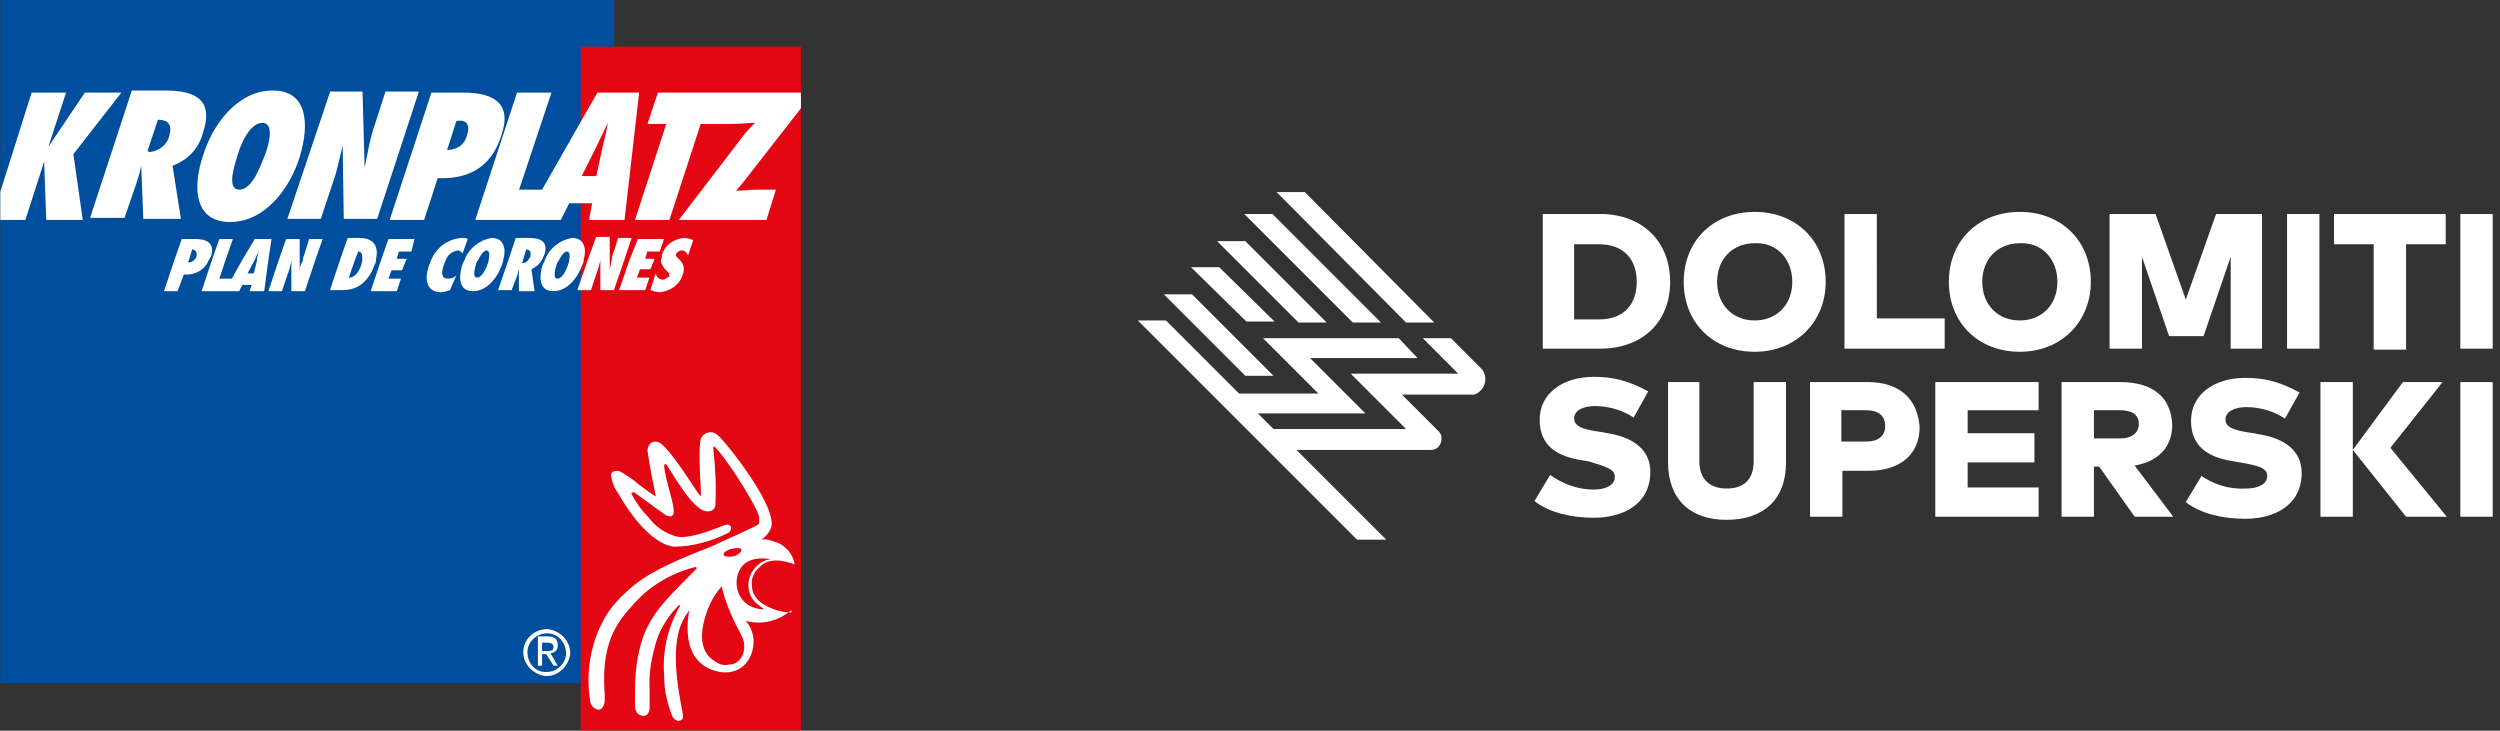
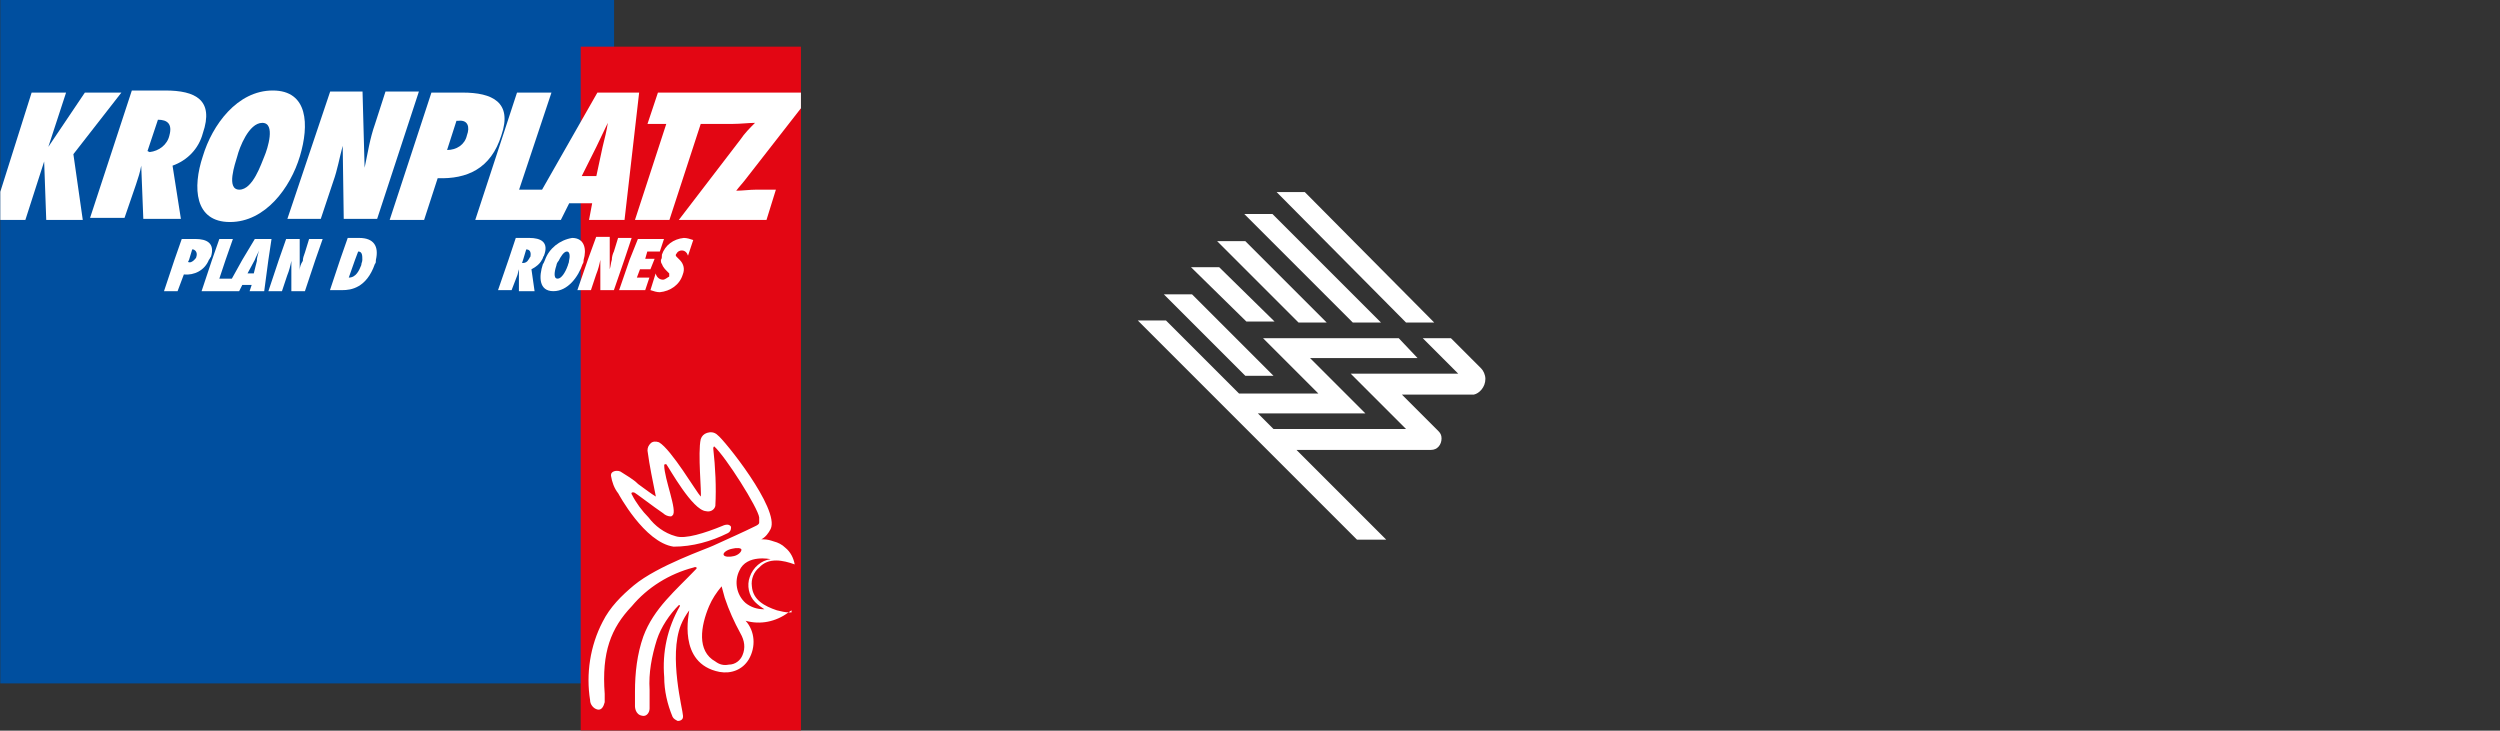
<svg xmlns="http://www.w3.org/2000/svg" version="1.1" id="Ebene_1" x="0px" y="0px" viewBox="0 0 239.5 70" style="enable-background:new 0 0 239.5 70;" xml:space="preserve">
  <rect x="0" y="0" width="239.5" height="70" fill="#333333" stroke="none" />
  <style type="text/css">
	.st0{fill:#004F9F;}
	.st1{fill:#E30613;}
	.st2{fill:#FFFFFF;}
</style>
  <g id="Skirama" transform="translate(-46.373 -762.526)">
    <g id="Gruppe_4542" transform="translate(29.803 745.896)">
      <rect id="Rechteck_2309" x="16.6" y="16.6" class="st0" width="58.8" height="65.5" />
      <rect id="Rechteck_2310" x="72.2" y="21.1" class="st1" width="21.1" height="65.5" />
      <path id="Pfad_14426" class="st2" d="M16.6,35v2.7H19l1.8-5.6h0l0.2,5.6h3.5l-0.9-6.3l4.6-5.9h-3.5l-3.5,5.2h0l1.7-5.2h-3.3    L16.6,35z" />
      <path id="Pfad_14427" class="st2" d="M33.9,37.6l-0.8-5.1c1.4-0.5,2.5-1.6,2.9-3.1c1.1-3.2-0.7-4.1-3.6-4.1h-3.2l-4,12.2h3.3    l1.1-3.2c0.2-0.6,0.4-1.2,0.5-1.8l0,0l0.2,5.1L33.9,37.6z M30.7,31.1l1-3c0.9,0,1.4,0.4,1.1,1.5c-0.2,0.9-1,1.5-1.9,1.6L30.7,31.1    z" />
      <path id="Pfad_14428" class="st2" d="M36,31.6c-1,3-0.8,6.3,2.6,6.3s5.8-3.3,6.7-6.3s0.8-6.3-2.6-6.3S36.9,28.6,36,31.6     M39.3,31.6c0.2-0.8,1.1-3.2,2.4-3.2s0.5,2.5,0.2,3.2s-1.1,3.2-2.4,3.2S39.1,32.3,39.3,31.6" />
      <path id="Pfad_14429" class="st2" d="M44.1,37.6h3.2l1.2-3.6c0.4-1.1,0.6-2.3,0.9-3.4l0,0l0.1,7h3.2l4-12.2h-3.2l-1,3.1    c-0.5,1.4-0.7,2.8-1,4.2l0,0l-0.2-7.3h-3.1L44.1,37.6z" />
      <path id="Pfad_14430" class="st2" d="M57.2,37.7l1.3-4c2.8,0.1,5.1-0.9,6.1-4.1c1.1-3.2-0.9-4.1-3.7-4.1h-3l-4,12.2H57.2z     M61.3,29.6c-0.2,0.9-1,1.4-1.9,1.4l0.9-2.8l0.2,0C61.4,28.1,61.6,28.8,61.3,29.6" />
      <path id="Pfad_14431" class="st2" d="M73.8,25.5l-5.3,9.3h-2.2l3.1-9.3h-3.3l-4,12.2h8.2l0.8-1.6h2.2L73,37.7h3.4l1.4-12.2    L73.8,25.5z M74.3,30.7l-0.6,2.8h-1.4l1.4-2.8c0.4-0.8,0.7-1.5,1.1-2.3h0C74.7,29.1,74.5,29.9,74.3,30.7L74.3,30.7z" />
      <path id="Pfad_14432" class="st2" d="M93.3,27v-1.5H79.6l-1,3h1.8l-3,9.2h3.3l3-9.2h1.9l0,0h1.2c0.7,0,1.5-0.1,2.1-0.1    c-0.5,0.5-1,1-1.4,1.6l-5.9,7.7H90l0.9-2.9h-1.9c-0.6,0-1.3,0.1-1.9,0.1c0.3-0.4,0.6-0.7,0.9-1.1L93.3,27z" />
-       <path id="Pfad_14433" class="st2" d="M66.7,79.1c0,1.2,1,2.2,2.2,2.3c1.2,0,2.2-1,2.3-2.2c0-1.2-1-2.2-2.2-2.3c0,0,0,0,0,0    C67.7,76.9,66.7,77.9,66.7,79.1C66.7,79.1,66.7,79.1,66.7,79.1 M67.1,79.1c0-1,0.9-1.8,1.9-1.8c1,0,1.8,0.9,1.8,1.9    c0,1-0.9,1.8-1.8,1.8C67.9,81.1,67.1,80.2,67.1,79.1C67.1,79.2,67.1,79.2,67.1,79.1 M68.1,80.4h0.4v-1.1h0.4l0.7,1.1h0.4l-0.7-1.2    c0.4,0,0.7-0.3,0.7-0.7c0,0,0,0,0-0.1c0-0.5-0.3-0.8-0.9-0.8h-1L68.1,80.4L68.1,80.4z M68.5,78.2H69c0.3,0,0.6,0.1,0.6,0.4    c0,0.4-0.3,0.4-0.7,0.4h-0.4V78.2L68.5,78.2z" />
      <path id="Pfad_14434" class="st2" d="M92.4,75.3l-0.2,0c-0.4,0-0.8-0.1-1.2-0.2c-1.2-0.4-2.3-1-2.4-2.3c-0.1-0.7,0.2-1.4,0.7-1.8    c0.9-1,2.3-0.7,3.4-0.3h0c-0.1-0.6-0.4-1.2-0.9-1.6c-0.3-0.3-0.7-0.5-1.1-0.6c-0.3-0.1-0.6-0.2-1-0.2h-0.2c0.4-0.2,0.7-0.6,0.9-1    c0.9-1.9-4.5-8.6-5.1-9c-0.3-0.3-0.7-0.3-1-0.2c-0.3,0.1-0.5,0.3-0.6,0.6c-0.3,1.3,0.1,5.2,0,5.5c0,0,0,0,0,0    c-0.4-0.4-2.8-4.5-4-5.2c-0.3-0.1-0.6-0.1-0.8,0.1c-0.2,0.2-0.3,0.4-0.3,0.7c0.2,1.5,0.5,2.9,0.8,4.4v0l0,0    c-0.5-0.3-1-0.7-1.7-1.2c-0.5-0.5-1.1-0.8-1.7-1.2c-0.2-0.1-0.6-0.1-0.8,0.1c-0.1,0.1-0.1,0.2-0.1,0.3c0.1,0.6,0.3,1.2,0.7,1.7    c0,0,2.5,4.7,5.3,5.1c1.8,0,3.6-0.5,5.2-1.3c0.2-0.1,0.3-0.3,0.3-0.5c0,0,0,0,0-0.1c-0.2-0.4-0.8-0.1-0.8-0.1    c-1.7,0.7-3.6,1.3-4.5,1c-1.1-0.3-2-1-2.6-1.8c-0.6-0.6-1.2-1.4-1.6-2.2c-0.1-0.1,0-0.1,0-0.2c0,0,0.1,0,0.2,0    c0.1,0,1.9,1.4,2.8,2c0.2,0.2,0.5,0.3,0.7,0.3c0.1,0,0.1,0,0.2-0.1c0.5-0.4-0.8-3.5-0.8-4.8c0,0,0-0.1,0.1-0.1c0.1,0,0.1,0,0.1,0    c0.3,0.4,2.5,4.4,3.8,4.5c0.4,0.1,0.8-0.1,0.9-0.5c0.1-1.8,0-3.7-0.2-5.5c0-0.2,0.1-0.2,0.1-0.2c1.1,1,4.2,5.9,4.3,6.8    c0,0.2,0,0.4,0,0.5c0,0.1-0.1,0.2-0.3,0.3c-1.2,0.6-2.8,1.3-4.1,1.9l0,0c-0.6,0.3-5.3,1.9-7.6,3.8c-1.2,1-2.3,2.1-3,3.5    c-1.2,2.3-1.6,5-1.2,7.5c0,0.4,0.3,0.8,0.7,0.9c0.4,0.1,0.6-0.3,0.7-0.7c0-0.1,0-0.4,0-0.8c-0.3-4,0.6-6.3,2.6-8.4    c1.5-1.8,3.6-3.1,5.9-3.7c0,0,0.2-0.1,0.3,0c0,0,0,0.1,0,0.1c-2,2.1-4.1,3.8-5.1,6.5c-0.6,1.7-0.8,3.5-0.8,5.3c0,0.5,0,0.9,0,1.4    c0,0,0,0.8,0.7,0.9c0.4,0.1,0.7-0.3,0.7-0.7c0-0.1,0-1.1,0-1.8c-0.1-1.6,0.2-3.2,0.7-4.8c0.4-1.2,1.2-2.4,2.1-3.3c0,0,0.1,0,0.1,0    c0,0,0,0,0,0.1c0,0,0,0,0,0c-1.2,2.1-1.7,4.4-1.5,6.8c0,1.3,0.3,2.6,0.8,3.8c0.1,0.2,0.3,0.3,0.5,0.4c0.2,0,0.5-0.1,0.5-0.4    c0,0,0,0,0-0.1c0-0.5-1.4-5.7-0.2-8.7c0.2-0.5,0.5-1,0.8-1.4c0,0,0,0,0,0c0,0.2-1.2,5.1,2.9,5.9c1.1,0.2,2.2-0.2,2.8-1.2    c0.7-1.2,0.6-2.7-0.3-3.7c1.4,0.4,2.9,0.1,4.1-0.8l0.3-0.2l0,0L92.4,75.3L92.4,75.3z M86.7,69.2c0.4-0.1,0.9-0.1,0.9,0.1    s-0.3,0.5-0.7,0.6S86,70,85.9,69.8S86.2,69.3,86.7,69.2 M87.7,79.4c-0.2,0.5-0.7,0.9-1.3,0.9c-0.5,0.1-0.9,0-1.3-0.3    c-1.8-1-1.4-3.4-0.6-5.3c0.3-0.7,0.7-1.3,1.2-1.9c0,0,0,0,0,0c0,0,0,0,0,0c0.1,0.4,0.2,0.7,0.3,1.1c0.4,1.2,0.9,2.3,1.5,3.4    C87.9,78,88,78.7,87.7,79.4 M88,74.4c-0.9-0.8-1.1-2.1-0.6-3.1c0.7-1.6,3-1.1,3-1.1c-0.9,0.1-1.7,0.8-2,1.7    c-0.3,0.8-0.1,1.8,0.5,2.4c0.3,0.3,0.6,0.5,0.9,0.7C89.1,75,88.5,74.8,88,74.4" />
      <g id="Gruppe_4535" transform="translate(32.282 39.424)">
        <path id="Pfad_14435" class="st2" d="M20.3,2.1L20.3,2.1c0.3-1.3-0.2-2.1-1.6-2.1h-1.1l-0.7,2l0,0l-1,3h1.2     c0.8,0,2.3-0.2,3.1-2.5C20.3,2.4,20.3,2.3,20.3,2.1z M19,2.1L19,2.1c0,0.2-0.1,0.3-0.1,0.5c-0.2,0.5-0.5,1.2-1.2,1.2l0.6-1.7l0,0     l0.3-0.8C19,1.3,19,1.7,19,2.1z" />
        <path id="Pfad_14436" class="st2" d="M4.3,2.1L4.3,2.1C4.4,2,4.4,1.9,4.5,1.8C4.9,0.5,4.1,0.1,3,0.1H1.7L1,2.1l0,0l-1,3h1.3     l0.6-1.6C2.9,3.6,3.9,3.1,4.3,2.1z M3.1,1.8C3.1,1.9,3,2,2.9,2.1l0,0C2.7,2.3,2.5,2.4,2.3,2.3l0.1-0.2l0,0l0.3-1l0.1,0     C3.1,1.2,3.2,1.5,3.1,1.8z" />
        <path id="Pfad_14437" class="st2" d="M44.6,2.1l-1,2.9h2.5l0.4-1.2h-1.2l0.3-0.8h1l0.4-1l0,0L47.1,2h-1l0.2-0.7h1.2l0.4-1.2h-2.5     L44.6,2.1L44.6,2.1z" />
        <path id="Pfad_14438" class="st2" d="M36.5,2.1L36.5,2.1C36.5,2.1,36.5,2.1,36.5,2.1L36.5,2.1c-0.1,0.2-0.1,0.3-0.2,0.4     c-0.4,1.2-0.4,2.6,1,2.6s2.4-1.4,2.8-2.6c0.1-0.1,0.1-0.3,0.1-0.4l0,0C40.5,1.1,40.3,0,39.1,0C37.9,0.2,36.9,1,36.5,2.1L36.5,2.1     z M37.6,2.6c0-0.1,0.1-0.3,0.2-0.4c0.2-0.4,0.5-0.9,0.8-0.9s0.3,0.5,0.2,0.9l0,0c0,0.2-0.1,0.3-0.1,0.4c-0.1,0.3-0.5,1.3-1,1.3     S37.5,2.9,37.6,2.6L37.6,2.6z" />
-         <path id="Pfad_14439" class="st2" d="M32.5,2.1L32.5,2.1C32.8,1.1,32.6,0,31.4,0c-1.2,0.2-2.2,1-2.6,2.1l0,0     c-0.1,0.1-0.1,0.3-0.2,0.4c-0.4,1.2-0.4,2.6,1,2.6s2.4-1.4,2.8-2.6C32.4,2.4,32.5,2.3,32.5,2.1z M31.1,2.1L31.1,2.1     c0,0.2-0.1,0.4-0.1,0.4c-0.1,0.3-0.5,1.3-1,1.3s-0.2-1-0.1-1.3c0-0.1,0.1-0.3,0.2-0.4l0,0c0.2-0.4,0.5-0.9,0.8-0.9     S31.2,1.7,31.1,2.1L31.1,2.1z" />
-         <path id="Pfad_14440" class="st2" d="M27,2.1L27,2.1c0.2-0.5,0.6-0.8,1.1-0.9c0.2,0,0.4,0.1,0.5,0.3l0.5-1.4C29,0,28.7,0,28.5,0     c-1.3,0.1-2.4,0.9-2.9,2.1l0,0c-0.1,0.2-0.1,0.3-0.2,0.5c-0.6,1.7,0,2.6,1.1,2.6c0.3,0,0.6-0.1,0.9-0.2L28,3.6     c-0.2,0.2-0.5,0.3-0.8,0.3c-0.7,0-0.6-0.7-0.4-1.3C26.9,2.4,26.9,2.3,27,2.1z" />
        <path id="Pfad_14441" class="st2" d="M35.2,3c0.4-0.2,0.8-0.5,1-0.9l0,0c0.1-0.1,0.1-0.3,0.2-0.4c0.5-1.3-0.3-1.7-1.4-1.7h-1.3     L33,2.1l0,0l-1,2.9h1.3l0.5-1.3C33.9,3.5,33.9,3.3,34,3l0,0l0,2.1h1.5L35.2,3z M35.1,1.8C35,1.9,35,2,34.9,2.1l0,0     c-0.1,0.2-0.3,0.3-0.5,0.3l-0.1,0l0.1-0.3l0,0l0.3-1C35,1.1,35.2,1.3,35.1,1.8L35.1,1.8z" />
        <path id="Pfad_14442" class="st2" d="M40.6,2.1L40.6,2.1l-1,2.9h1.3l0.5-1.5c0.2-0.5,0.3-0.9,0.4-1.4l0,0v2.9h1.3l1-2.9l0,0     l0.7-2.1h-1.3l-0.4,1.3c-0.1,0.2-0.2,0.5-0.2,0.8c-0.1,0.3-0.1,0.6-0.2,0.9l0,0l0-1l0,0l0-2.1h-1.3L40.6,2.1z" />
-         <path id="Pfad_14443" class="st2" d="M20.8,2.1L20.8,2.1l-1,3h2.5l0.4-1.2h-1.2l0.3-0.8h1l0.4-1l0,0L23.3,2h-1l0.2-0.7h1.2     L24,0.1h-2.5L20.8,2.1z" />
        <path id="Pfad_14444" class="st2" d="M47.6,2.1L47.6,2.1c0,0.1,0,0.3,0.1,0.4C47.8,2.8,48,3,48.2,3.2c0.1,0.1,0.1,0.1,0.2,0.2     c0,0.1,0,0.2,0,0.3C48.2,3.8,48,4,47.8,4c-0.3,0-0.6-0.2-0.7-0.6L46.6,5c0.3,0.1,0.6,0.2,0.9,0.2c1-0.1,1.9-0.7,2.2-1.7     c0.2-0.5,0.1-1-0.3-1.4l0,0c0,0-0.1-0.1-0.1-0.1c-0.1-0.1-0.1-0.1-0.2-0.2c-0.1-0.1-0.1-0.2,0-0.3c0.1-0.2,0.3-0.3,0.5-0.3     c0.3,0,0.5,0.2,0.6,0.5l0.5-1.5C50.4,0.1,50.1,0,49.8,0c-1,0.1-1.8,0.7-2.1,1.6C47.7,1.8,47.7,2,47.6,2.1z" />
        <path id="Pfad_14445" class="st2" d="M8.7,0.1l-1.2,2l-1,1.8H5.3l0.6-1.8l0,0l0.7-2H5.3l-0.7,2l0,0l-1,3h3.6l0.3-0.6h0.9L8.2,5.1     h1.4l0.4-3l0,0l0.3-2H8.7z M8.7,2.1c0.1-0.3,0.3-0.6,0.4-0.9h0C9,1.6,8.9,1.9,8.9,2.1l0,0c0,0,0,0.1,0,0.1L8.6,3.4H8L8.7,2.1     L8.7,2.1" />
        <path id="Pfad_14446" class="st2" d="M15.2,0.1h-1.3l-0.4,1.3c-0.1,0.3-0.2,0.5-0.2,0.8l0,0C13.1,2.5,13,2.8,13,3.1l0,0l0-1l0,0     l0-2h-1.3l-0.7,2l0,0l-1,3h1.3l0.5-1.5c0.2-0.5,0.3-0.9,0.4-1.4l0,0v2.9h1.3l1-3l0,0L15.2,0.1z" />
      </g>
    </g>
  </g>
  <g>
-     <path class="st2" d="M210.9,45.6l-1.5,2.5c1.4,1.1,3.5,1.6,5.7,1.6c2.8,0,5.4-1.3,5.4-4.4c0-2.1-1.6-3.3-4.1-3.7l-0.5-0.1   c-1.4-0.2-2.7-0.4-2.7-1.3c0-0.8,0.9-1.2,2-1.2c1.5,0,2.8,0.5,3.7,1.1l1.4-2.5c-2-1.1-3.5-1.4-5.2-1.4c-3,0-5.2,1.6-5.2,4.1   c0,2.3,1.4,3.5,4.1,3.9l0.6,0.1c1.7,0.3,2.6,0.5,2.6,1.3c0,0.8-0.9,1.2-2,1.2C213.2,46.9,211.8,46.2,210.9,45.6 M203.1,39.3   c1.1,0,1.8,0.4,1.8,1.3c0,0.9-0.7,1.4-1.8,1.4h-2.5v-2.7H203.1z M203.1,36.6h-5.6v12.9h3.1v-4.8h0.5l3.4,4.8h3.7l-3.7-4.9   c2.3-0.4,3.6-1.8,3.6-3.9C208,38.1,206.3,36.6,203.1,36.6 M195.3,36.6h-9.9v12.9h9.9v-2.8h-6.8v-2.4h6.4v-2.8h-6.4v-2.2h6.8V36.6z    M178.8,39.3c1.1,0,1.8,0.5,1.8,1.5c0,1-0.7,1.5-1.8,1.5h-2.4v-3H178.8z M178.9,36.6h-5.5v12.9h3.1v-4.4h2.5c3.2,0,4.9-1.7,4.9-4.2   C183.7,38.3,182.1,36.6,178.9,36.6 M162.9,36.6h-3.1v7.7c0,3.5,2.1,5.5,5.6,5.5c3.5,0,5.7-1.9,5.7-5.5v-7.7H168v7.6   c0,1.8-1,2.6-2.6,2.6c-1.5,0-2.6-0.8-2.6-2.6V36.6z M154.7,45.7c0,0.8-0.9,1.2-2,1.2c-1.8,0-3.2-0.7-4.2-1.4l-1.5,2.5   c1.4,1.1,3.5,1.6,5.7,1.6c2.8,0,5.4-1.3,5.4-4.4c0-2.1-1.6-3.3-4.1-3.7l-0.5-0.1c-1.4-0.2-2.7-0.4-2.7-1.3c0-0.8,0.9-1.2,2-1.2   c1.5,0,2.8,0.5,3.7,1.1l1.4-2.5c-2-1.1-3.5-1.4-5.2-1.4c-3,0-5.2,1.6-5.2,4.1c0,2.3,1.4,3.5,4.1,3.9l0.6,0.1   C153.8,44.7,154.7,44.9,154.7,45.7 M156.8,27c0,2.1-1.2,3.6-3.6,3.6h-2.4v-7.2h2.4C155.6,23.4,156.8,24.9,156.8,27 M160,27   c0-3.9-2.7-6.5-6.7-6.5h-5.5v12.9h5.5C157.3,33.4,160,30.9,160,27 M171.7,27c0,2.2-1.5,3.7-3.6,3.7c-2.1,0-3.6-1.5-3.6-3.7   c0-2.2,1.5-3.7,3.6-3.7C170.2,23.2,171.7,24.8,171.7,27 M174.9,27c0-3.9-2.8-6.7-6.8-6.7s-6.8,2.8-6.8,6.7c0,3.9,2.8,6.7,6.8,6.7   S174.9,30.8,174.9,27 M176.7,33.4h9.6v-2.9h-6.5V20.5h-3.1V33.4z M197.1,27c0,2.2-1.5,3.7-3.6,3.7c-2.1,0-3.6-1.5-3.6-3.7   c0-2.2,1.5-3.7,3.6-3.7C195.6,23.2,197.1,24.8,197.1,27 M200.3,27c0-3.9-2.8-6.7-6.8-6.7s-6.8,2.8-6.8,6.7c0,3.9,2.8,6.7,6.8,6.7   S200.3,30.8,200.3,27 M213.6,33.4h3.1V20.5h-4.4l-2.9,8.2l-2.9-8.2h-4.4v12.9h3.1v-8.8l2.6,7.6h3.3l2.6-7.6V33.4z M219.1,33.4h3.1   V20.5h-3.1V33.4z M225.4,36.6h-3.1v12.9h3.1V36.6z M230.5,23.4h3.8v-2.9h-10.7v2.9h3.8v10.1h3.1V23.4z M230.5,49.5h3.9l-5.4-6.6   l5-6.3h-3.8l-4.8,6.5L230.5,49.5z M235.7,33.4h3.1V20.5h-3.1V33.4z M238.8,36.6h-3.1v12.9h3.1V36.6z" />
    <path class="st2" d="M114.2,28.2h-2.7l7.8,7.8h2.7L114.2,28.2z M116.8,25.6h-2.7l5.3,5.2h2.7L116.8,25.6z M119.3,23.1h-2.7l7.8,7.8   h2.7L119.3,23.1z M132.3,30.9l-10.4-10.4h-2.7l10.4,10.4H132.3z M134.7,30.9h2.7L125,18.4h-2.7L134.7,30.9z M142.3,36.3   c0-0.4-0.2-0.8-0.4-1l-2.9-2.9h-2.7l3.4,3.4h-10.3l5.3,5.3h-12.7l-1.5-1.5h10.3l-5.3-5.3h10.3l-1.8-1.9h-13l5.3,5.3h-7.6l-7-7   l-2.7,0l21,21h2.8l-8.6-8.6h12.9c0.6,0,1-0.5,1-1.1c0-0.3-0.1-0.5-0.3-0.7l-3.5-3.5h6.9C141.7,37.7,142.3,37.1,142.3,36.3" />
  </g>
</svg>